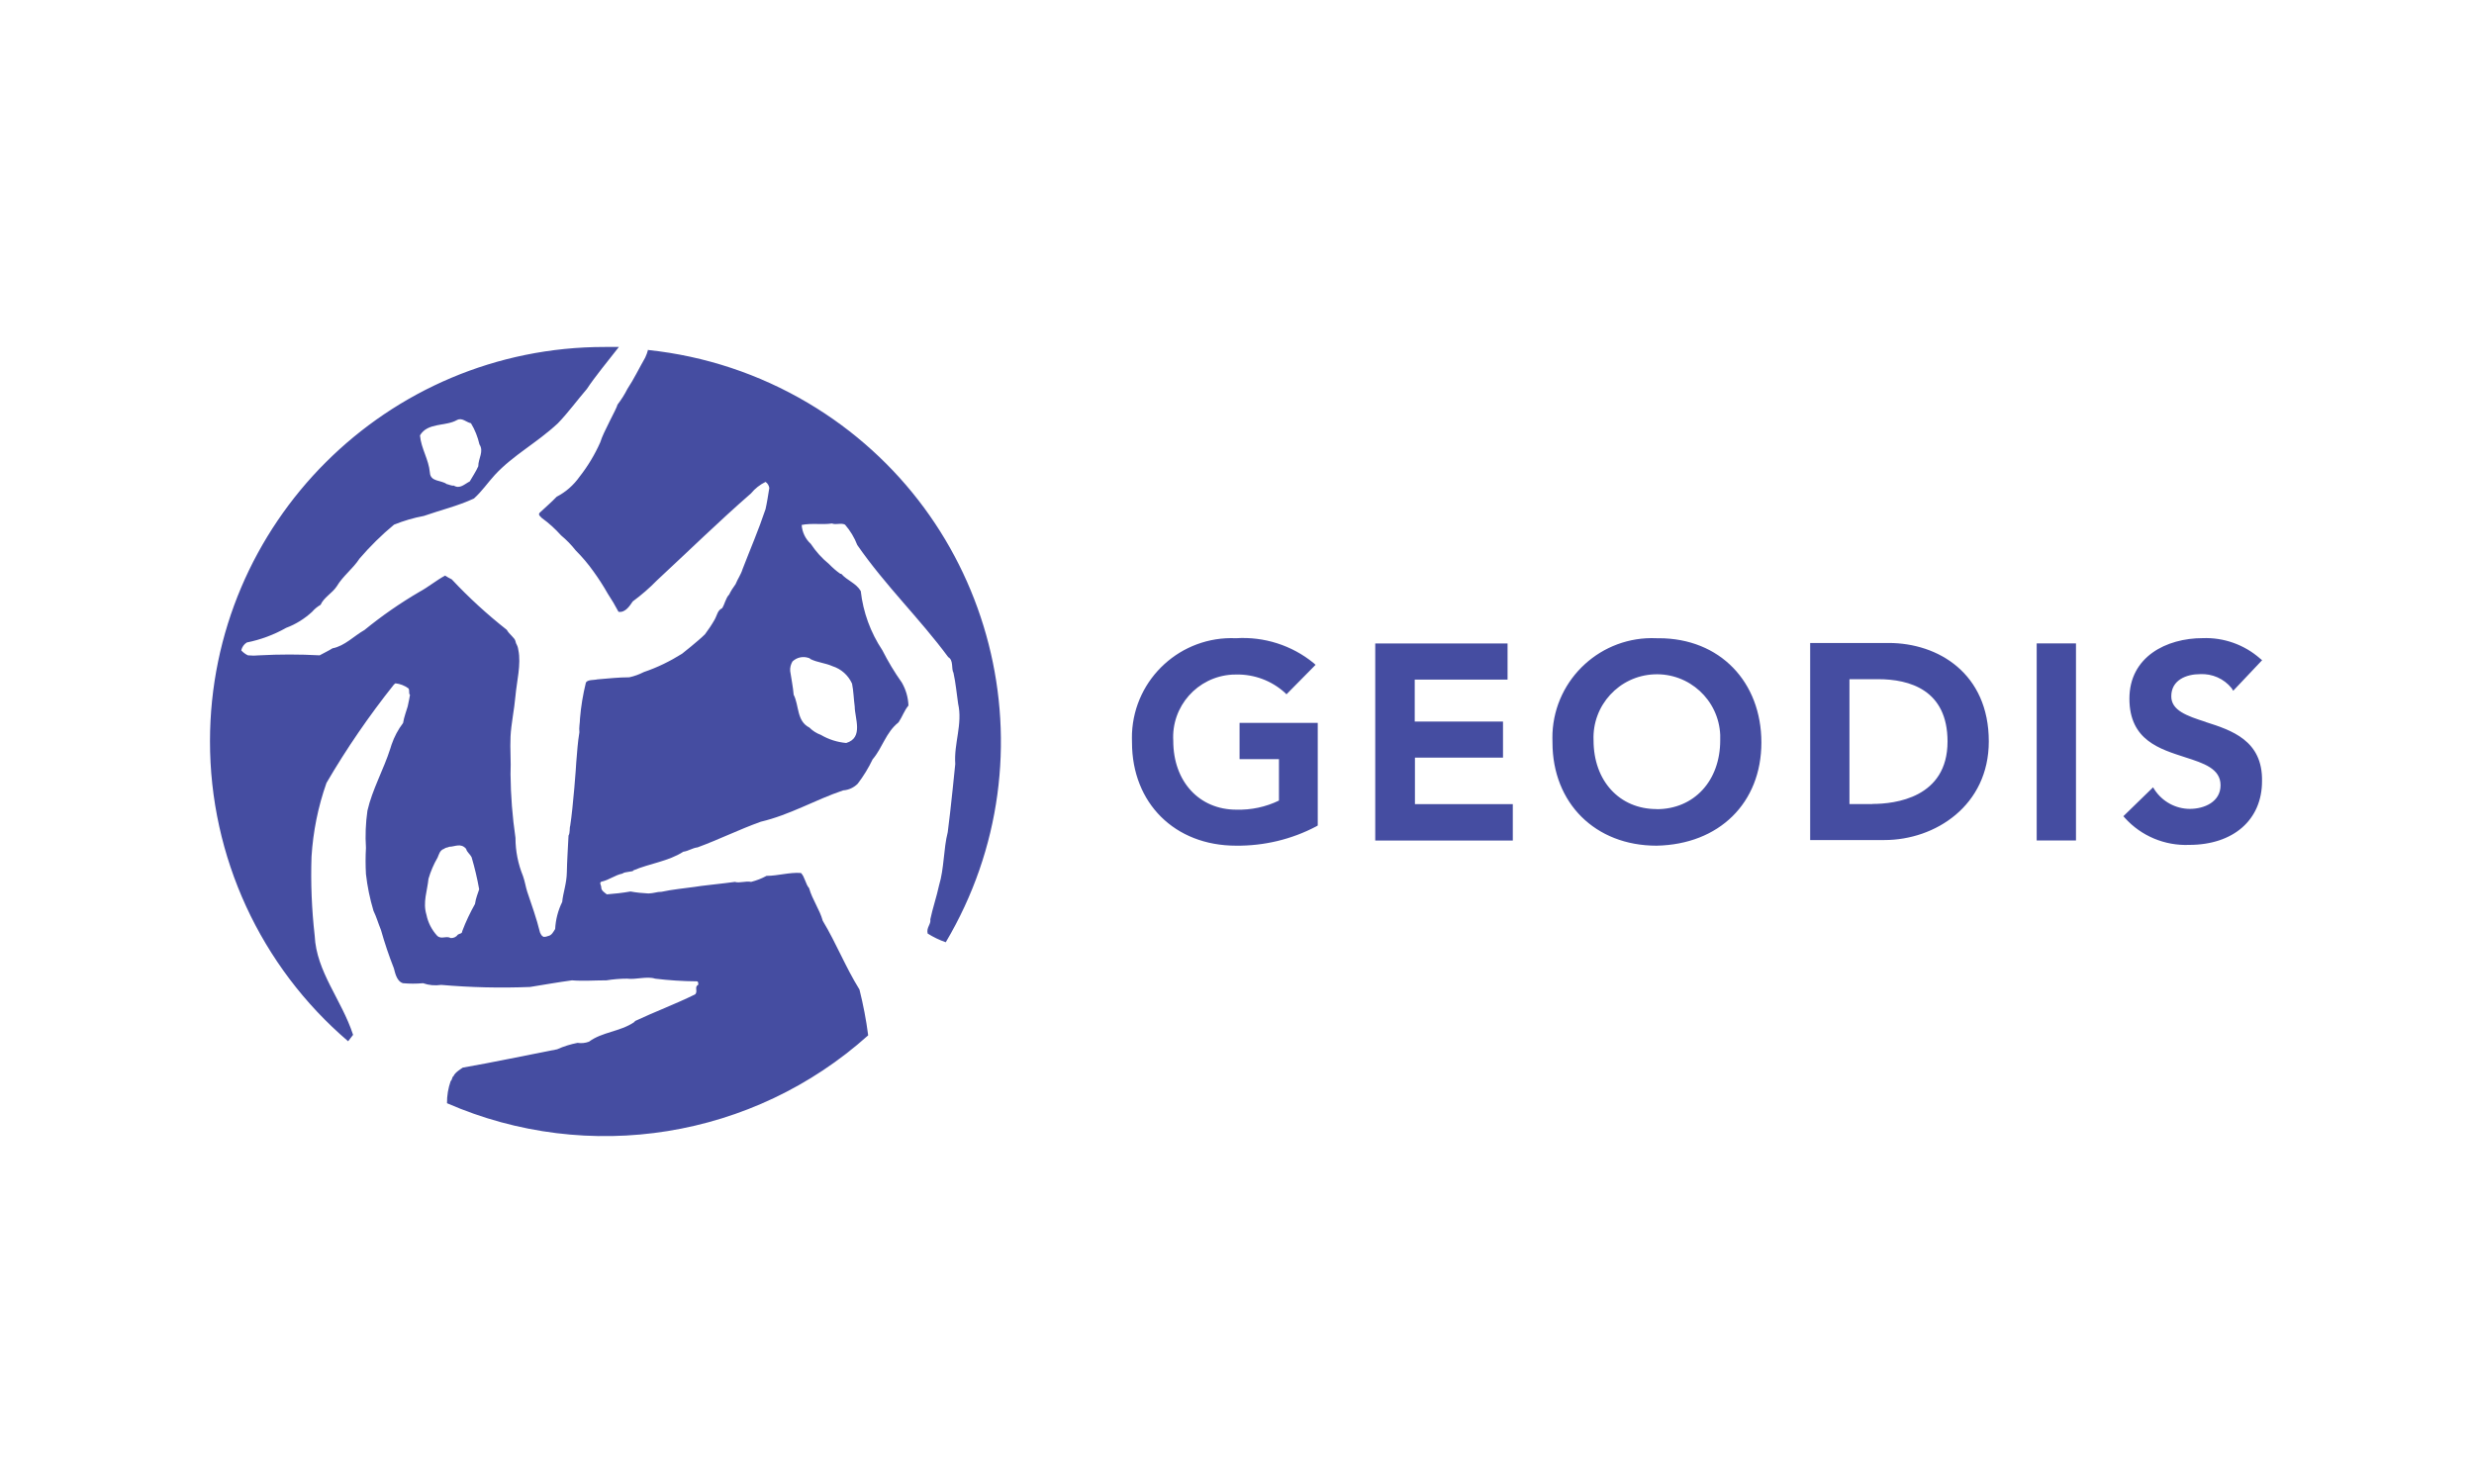
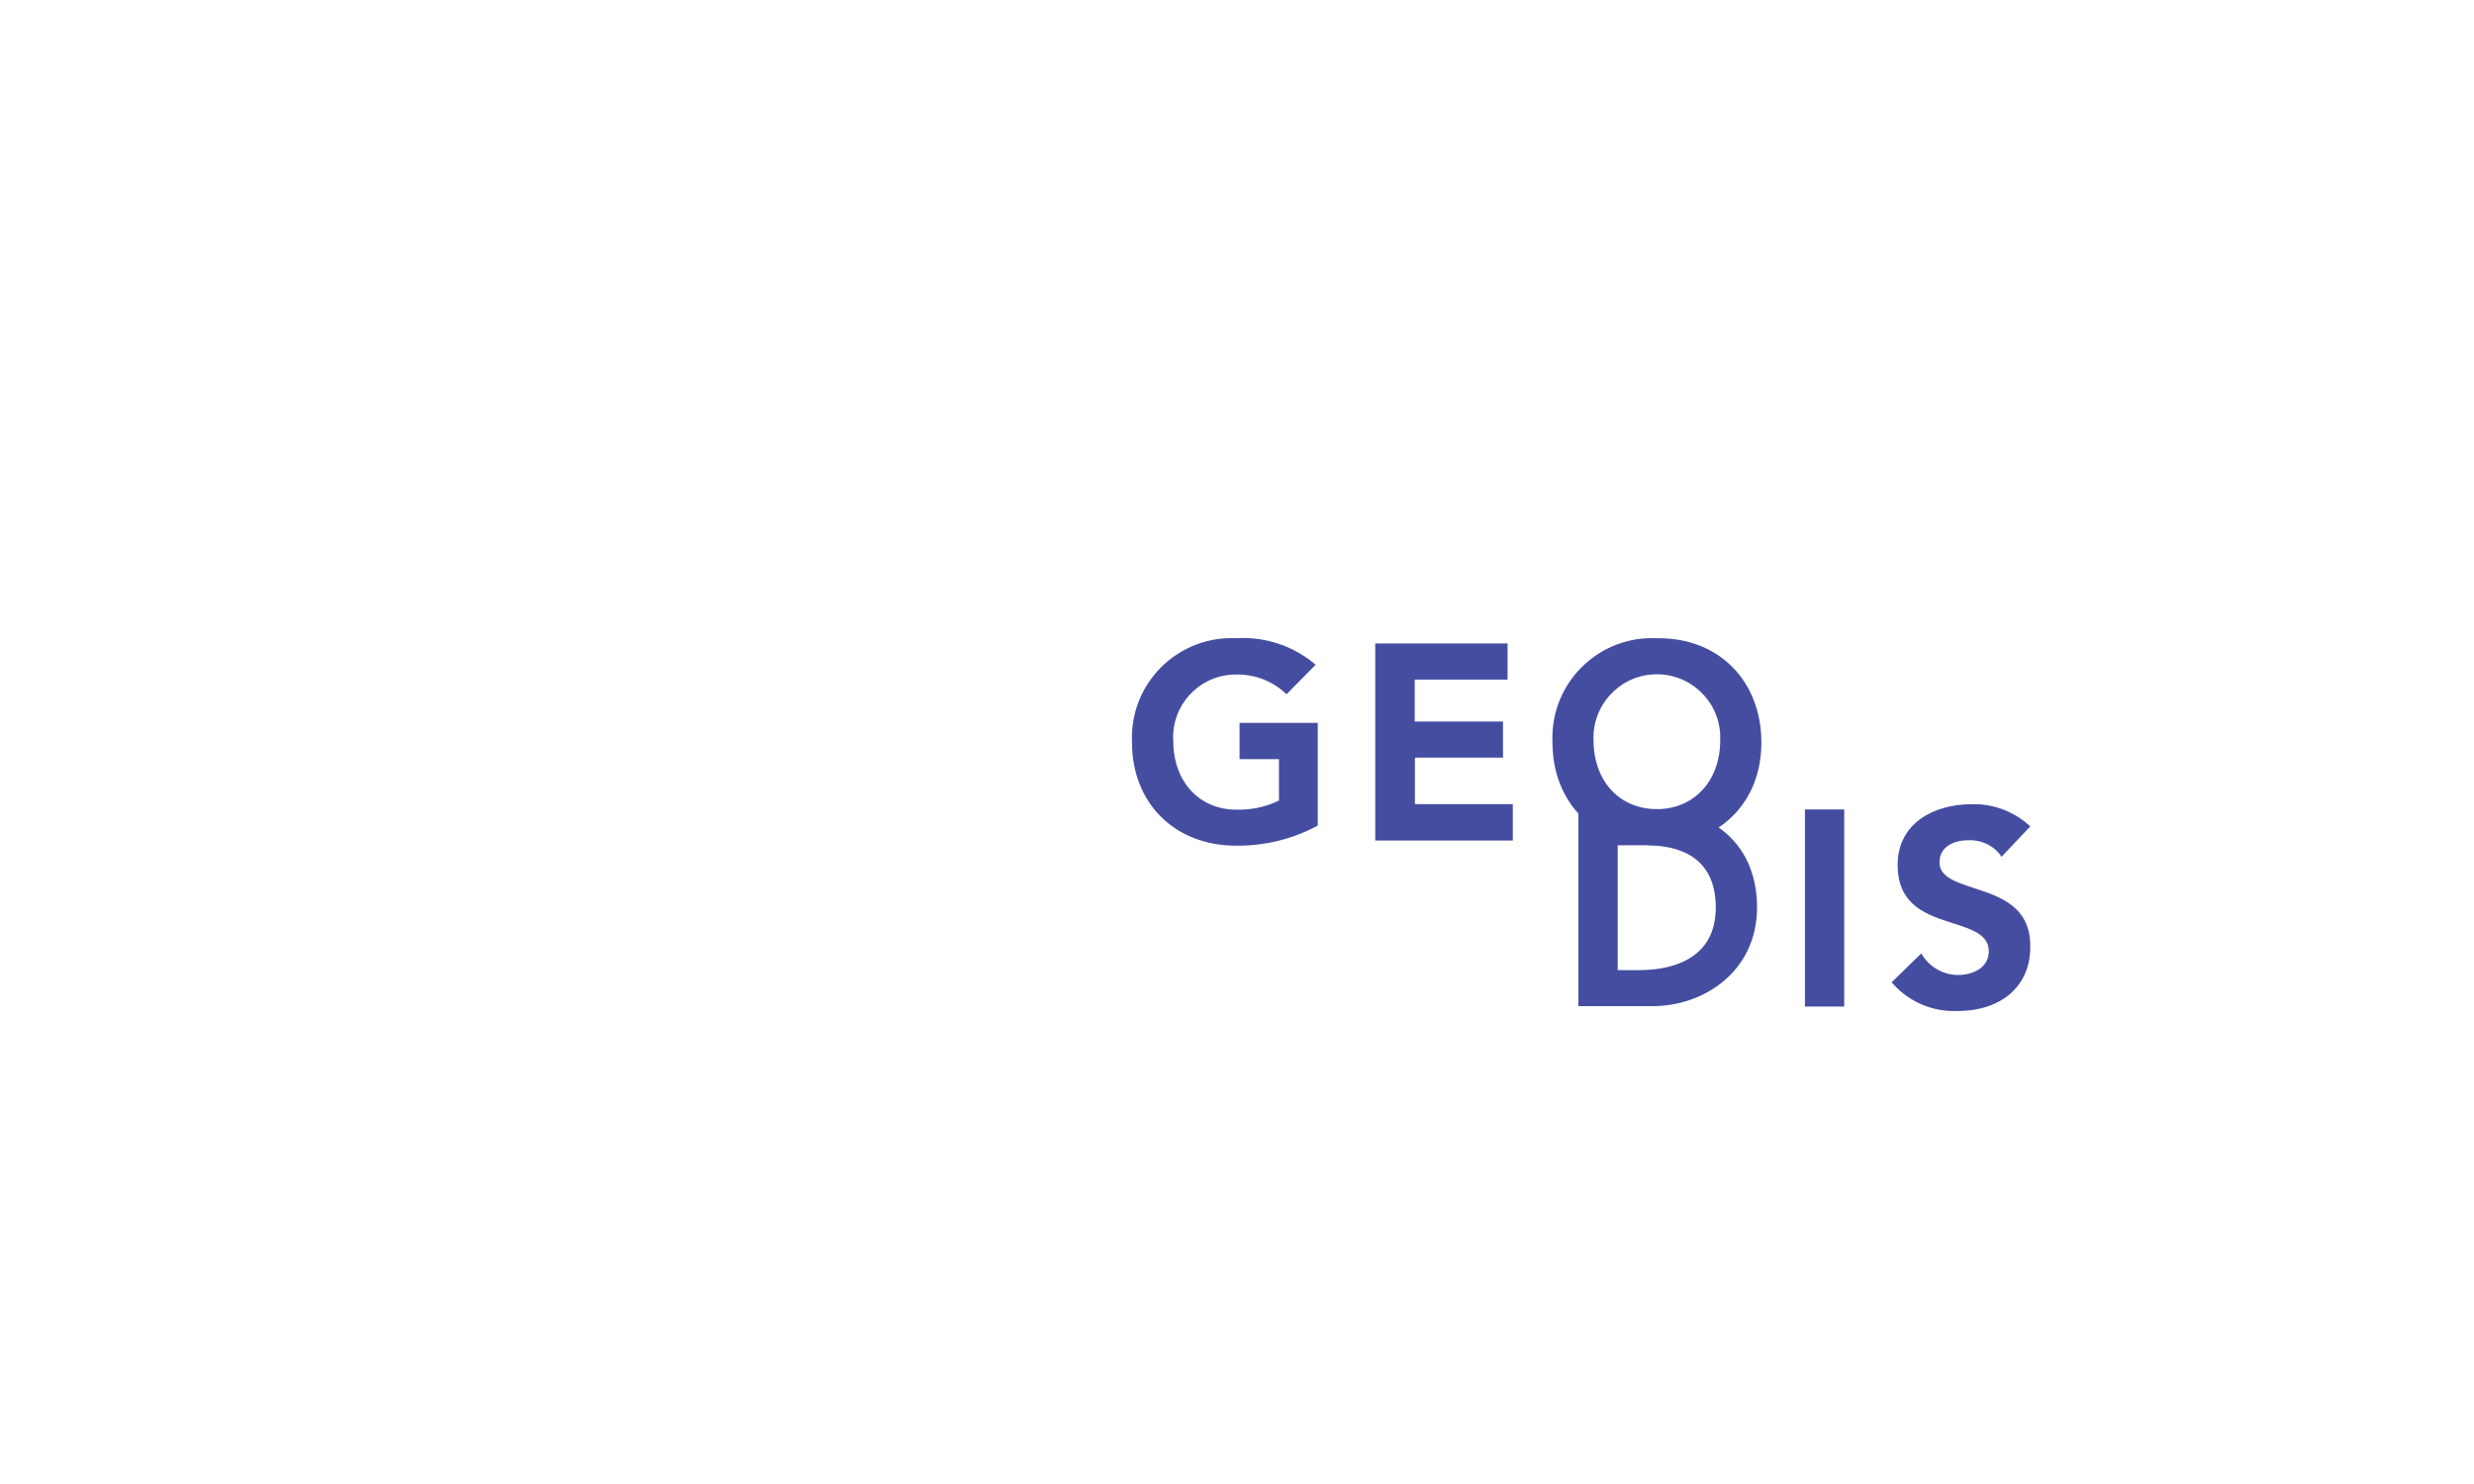
<svg xmlns="http://www.w3.org/2000/svg" id="Layer_1" viewBox="0 0 250 150">
  <defs>
    <style>.cls-1{fill:#454da1;}.cls-2{fill:none;}</style>
  </defs>
-   <path class="cls-1" d="M65.49,35.34c-.07,.28-.17,.54-.29,.8-.59,1.03-1.16,2.21-1.8,3.17-.28,.56-.62,1.09-1,1.59-.09,.44-1.44,2.77-1.74,3.8-.55,1.24-1.25,2.41-2.09,3.48-.6,.85-1.39,1.55-2.32,2.03-.53,.56-1.16,1.09-1.74,1.64-.15,.23,.15,.38,.23,.5,.72,.52,1.37,1.11,1.96,1.77,.54,.45,1.03,.95,1.47,1.51,.66,.66,1.26,1.37,1.8,2.13,.52,.72,1,1.46,1.44,2.24,.39,.59,.76,1.21,1.09,1.84,.71,.12,1.16-.65,1.44-1.05,.87-.64,1.69-1.35,2.44-2.12,3.3-3.06,6.21-5.92,9.51-8.8,.4-.49,.9-.88,1.47-1.16,.21,.14,.34,.37,.38,.61-.12,.74-.23,1.47-.38,2.14-.71,2.12-1.53,4.01-2.32,6.06-.17,.56-.5,1-.71,1.53-.25,.33-.47,.68-.65,1.05-.35,.35-.44,.97-.71,1.38-.47,.21-.5,.71-.76,1.16-.29,.51-.62,1-.97,1.47-.67,.67-2.32,1.97-2.32,1.97-1.21,.76-2.5,1.39-3.86,1.85-.47,.24-.96,.42-1.47,.53-1.09,0-2.09,.12-3.23,.21-.32,.09-1.03,0-1.16,.35-.29,1.18-.49,2.38-.59,3.59,0,.5-.12,.88-.06,1.41-.17,.97-.23,2.03-.32,3.06,0,.23-.32,4.56-.61,6.38-.09,.29,0,.71-.17,1-.06,1.26-.15,2.56-.17,3.71-.02,1.15-.38,2.06-.47,3-.42,.85-.66,1.78-.71,2.73-.17,.27-.35,.65-.71,.71-.14,.06-.29,.09-.44,.09-.23-.09-.27-.23-.38-.44-.35-1.44-.86-2.83-1.3-4.15-.15-.47-.23-1.03-.42-1.56-.5-1.23-.76-2.53-.76-3.86-.31-2.13-.48-4.28-.5-6.44,.06-1.26-.06-2.54,0-3.8,.06-1.26,.38-2.73,.5-4.12s.59-3.21,.29-4.63c-.09-.59-.23-.53-.29-.88s-.61-.67-.88-1.16c-1.98-1.56-3.84-3.26-5.56-5.1-.23-.11-.46-.24-.67-.38-.88,.47-1.7,1.16-2.59,1.64-1.95,1.14-3.81,2.43-5.56,3.86-1.05,.59-2,1.62-3.23,1.85-.42,.27-.88,.47-1.3,.71-2.03-.11-4.06-.11-6.09,0-.39,.04-.77,.04-1.16,0-.25-.12-.48-.29-.67-.5,.07-.33,.27-.62,.56-.8,1.4-.28,2.74-.78,3.98-1.48,.97-.36,1.86-.92,2.62-1.62,.24-.28,.53-.52,.86-.71,.32-.74,1.16-1.16,1.62-1.85,.65-1.09,1.62-1.76,2.32-2.83,1.06-1.23,2.22-2.38,3.48-3.42,.97-.39,1.98-.69,3.01-.88,1.68-.59,3.42-1,5.06-1.76,.8-.71,1.41-1.62,2.12-2.39,1.85-2,4.21-3.21,6.36-5.21,1-1.03,2-2.39,2.94-3.48,.76-1.16,2.14-2.85,3.23-4.24h-1.41c-22.02-.02-39.89,17.82-39.91,39.84-.01,11.67,5.09,22.76,13.96,30.34,.23-.29,.42-.56,.5-.65-1.16-3.56-3.71-6.36-3.88-10.03-.3-2.65-.41-5.32-.32-7.98,.16-2.54,.66-5.05,1.51-7.45,2.03-3.48,4.31-6.8,6.82-9.95l.15-.12c.47,.05,.91,.22,1.3,.5,.17,.17,0,.5,.17,.67,0,0-.15,.86-.23,1.16s-.38,1.09-.47,1.68c-.5,.66-.89,1.39-1.16,2.18l-.12,.38c-.67,2.12-1.83,4.15-2.32,6.3-.18,1.25-.23,2.51-.15,3.76-.05,.88-.05,1.77,0,2.65,.14,1.26,.4,2.5,.76,3.71,.32,.67,.44,1.16,.76,1.95,.37,1.31,.8,2.59,1.3,3.86,.09,.23,.21,1.3,.92,1.51,.67,.06,1.35,.06,2.03,0,.59,.21,1.22,.26,1.83,.17,2.99,.26,5.98,.33,8.98,.21,1.44-.23,2.77-.47,4.24-.67,1.09,.09,2.32,0,3.48,0,.69-.11,1.39-.17,2.09-.17,.88,.12,2-.27,2.83,0,1.39,.17,2.8,.26,4.21,.27,.17,0,.15,.23,.15,.35-.44,.21,0,.67-.32,.97-2.03,1-4.09,1.76-6.04,2.68l-.15,.15c-1.41,.94-3.21,.97-4.53,1.95-.37,.14-.77,.18-1.16,.12-.71,.14-1.4,.35-2.06,.65-3.17,.61-6.36,1.3-9.53,1.85-.09,.06-.82,.5-.94,.86-.17,.09-.12,.38-.29,.5-.25,.72-.38,1.47-.37,2.24,14.31,6.24,30.94,3.56,42.56-6.86-.2-1.56-.5-3.11-.88-4.63-1.44-2.32-2.32-4.63-3.71-6.95-.32-1.16-1.05-2.12-1.38-3.3-.35-.38-.44-1.16-.82-1.53-1.16-.09-2.32,.29-3.48,.29-.49,.27-1.02,.47-1.56,.61-.53-.12-1.16,.15-1.64,0-1.03,.15-3.71,.42-4.03,.5-1.09,.15-2.32,.27-3.38,.5-.5,0-.74,.15-1.32,.17-.61-.03-1.22-.09-1.82-.2-.79,.14-1.59,.23-2.39,.29-.21-.17-.56-.38-.56-.67s-.23-.47,0-.61c.76-.15,1.38-.67,2.14-.82,.21-.21,1.16-.17,1.09-.32,1.68-.71,3.56-.92,5.06-1.89,.5-.06,.92-.38,1.44-.44,2.18-.8,4.18-1.8,6.38-2.59,3-.71,5.48-2.21,8.33-3.17,.56-.04,1.08-.28,1.47-.67,.59-.77,1.09-1.59,1.51-2.47,1-1.16,1.32-2.71,2.62-3.74,.38-.56,.56-1.16,1-1.7-.03-.82-.26-1.61-.67-2.32-.74-1.04-1.39-2.13-1.97-3.27-1.19-1.79-1.94-3.84-2.18-5.98-.47-.8-1.36-1.05-1.97-1.74h-.09c-.42-.29-.8-.63-1.16-1-.71-.58-1.32-1.26-1.83-2.03-.54-.49-.87-1.18-.92-1.91,1.05-.21,2.06,0,3.06-.15,.42,.17,.92-.09,1.32,.12,.53,.61,.95,1.31,1.24,2.06,2.85,4.12,6.3,7.41,9.19,11.33,.56,.32,.29,1.16,.53,1.59,.23,1.03,.32,2.12,.47,3.12,.47,2.06-.44,4.01-.29,6.09,0,0-.47,4.74-.76,6.89-.44,1.74-.35,3.63-.88,5.39-.23,1.09-.65,2.32-.88,3.42,.09,.5-.42,.82-.27,1.44,.57,.36,1.19,.66,1.83,.88,11.21-18.9,4.98-43.3-13.92-54.51-4.93-2.92-10.43-4.75-16.13-5.35Zm-19.31,7.12c.5-.29,.94,.23,1.41,.32,.4,.66,.69,1.39,.86,2.14,.47,.71-.12,1.41-.12,2.21-.23,.53-.59,1.05-.86,1.53-.53,.27-1,.8-1.62,.42-.17,.06-.61-.15-.71-.15-.56-.42-1.64-.21-1.7-1.16-.12-1.36-.88-2.41-1-3.76,.76-1.32,2.62-.9,3.73-1.55Zm1.83,48.89c-.5,.89-.94,1.81-1.3,2.77,0,.27-.27,.23-.44,.35-.16,.23-.43,.36-.71,.35-.5-.27-.94,.17-1.38-.23-.55-.6-.93-1.34-1.09-2.14-.38-1.24,.09-2.41,.21-3.63,.22-.75,.53-1.47,.92-2.14,.15-.35,.23-.74,.65-.88,.17-.15,.38-.12,.53-.21,.56,0,1.16-.42,1.7,.21,.09,.35,.38,.5,.56,.86,.31,1.06,.57,2.14,.76,3.23-.13,.42-.34,.89-.42,1.47Zm33.76-24.84l.15,.12c.74,.35,1.47,.38,2.21,.71,.88,.28,1.59,.92,1.97,1.76,.15,.74,.17,1.59,.27,2.32,0,1.16,.92,3.15-.86,3.68-.9-.08-1.78-.36-2.56-.82-.44-.16-.83-.41-1.16-.74-1.3-.65-1.03-2.24-1.59-3.32-.06-.76-.23-1.59-.35-2.39-.03-.34,.06-.68,.23-.97,.45-.43,1.1-.56,1.68-.34Z" />
-   <path class="cls-1" d="M125.27,76.73h3.97v4.19c-1.34,.65-2.81,.96-4.3,.92-3.76,0-6.38-2.85-6.38-6.95-.21-3.49,2.44-6.48,5.93-6.7,.15,0,.3-.01,.45-.01,1.8-.03,3.55,.62,4.89,1.83l.17,.17,2.94-2.98-.21-.19c-2.2-1.79-5-2.68-7.83-2.5-5.55-.25-10.26,4.05-10.51,9.6-.01,.31-.01,.62,0,.94,0,6.12,4.32,10.43,10.51,10.43,2.82,.03,5.61-.63,8.11-1.95l.15-.09v-10.37h-7.9v3.65Zm17.69-.15h8.92v-3.65h-8.92v-4.24h9.38v-3.65h-13.37v19.92h13.9v-3.68h-9.89v-4.7h-.02Zm24.66-12.07h-.23c-5.55-.25-10.26,4.05-10.51,9.6-.01,.31-.01,.62,0,.94,0,6.12,4.32,10.43,10.51,10.43h0c6.33-.12,10.6-4.32,10.6-10.43s-4.18-10.54-10.37-10.54h0Zm-.21,17.27c-3.76,0-6.38-2.85-6.38-6.95-.15-3.53,2.59-6.52,6.13-6.67,3.53-.15,6.52,2.59,6.67,6.13,0,.18,0,.36,0,.54,0,4.1-2.65,6.96-6.42,6.96h0Zm23.42-16.79h-7.91v19.92h7.51c5.12,0,10.54-3.48,10.54-9.97,0-6.86-5.1-9.95-10.12-9.95h-.01Zm-1.62,16.28h-2.32v-12.62h2.88c3.21,0,7.03,1.09,7.03,6.3,0,5.7-5.32,6.31-7.59,6.31h-.01Zm16.6,3.68h3.97v-19.92h-3.97v19.92Zm17.08-11.98c-1.91-.61-3.48-1.16-3.48-2.59,0-1.64,1.51-2.24,2.92-2.24,1.22-.06,2.4,.46,3.17,1.41l.17,.27,2.92-3.09-.21-.17c-1.59-1.4-3.67-2.14-5.79-2.06-3.68,0-7.41,1.89-7.41,6.12s3.12,5.1,5.62,5.92c1.91,.61,3.59,1.16,3.59,2.83s-1.62,2.39-3.12,2.39c-1.42-.01-2.74-.73-3.53-1.91l-.17-.27-3,2.92,.15,.17c1.65,1.83,4.03,2.83,6.5,2.73,4.47,0,7.36-2.54,7.36-6.44,.08-4.12-3.09-5.15-5.69-5.98h0Z" />
-   <rect class="cls-2" x="7.48" y="21.24" width="235.04" height="107.51" />
+   <path class="cls-1" d="M125.27,76.73h3.97v4.19c-1.34,.65-2.81,.96-4.3,.92-3.76,0-6.38-2.85-6.38-6.95-.21-3.49,2.44-6.48,5.93-6.7,.15,0,.3-.01,.45-.01,1.8-.03,3.55,.62,4.89,1.83l.17,.17,2.94-2.98-.21-.19c-2.2-1.79-5-2.68-7.83-2.5-5.55-.25-10.26,4.05-10.51,9.6-.01,.31-.01,.62,0,.94,0,6.12,4.32,10.43,10.51,10.43,2.82,.03,5.61-.63,8.11-1.95l.15-.09v-10.37h-7.9v3.65Zm17.69-.15h8.92v-3.65h-8.92v-4.24h9.38v-3.65h-13.37v19.92h13.9v-3.68h-9.89v-4.7h-.02Zm24.66-12.07h-.23c-5.55-.25-10.26,4.05-10.51,9.6-.01,.31-.01,.62,0,.94,0,6.12,4.32,10.43,10.51,10.43h0c6.33-.12,10.6-4.32,10.6-10.43s-4.18-10.54-10.37-10.54h0Zm-.21,17.27c-3.76,0-6.38-2.85-6.38-6.95-.15-3.53,2.59-6.52,6.13-6.67,3.53-.15,6.52,2.59,6.67,6.13,0,.18,0,.36,0,.54,0,4.1-2.65,6.96-6.42,6.96h0Zh-7.91v19.92h7.51c5.12,0,10.54-3.48,10.54-9.97,0-6.86-5.1-9.95-10.12-9.95h-.01Zm-1.62,16.28h-2.32v-12.62h2.88c3.21,0,7.03,1.09,7.03,6.3,0,5.7-5.32,6.31-7.59,6.31h-.01Zm16.6,3.68h3.97v-19.92h-3.97v19.92Zm17.08-11.98c-1.91-.61-3.48-1.16-3.48-2.59,0-1.64,1.51-2.24,2.92-2.24,1.22-.06,2.4,.46,3.17,1.41l.17,.27,2.92-3.09-.21-.17c-1.59-1.4-3.67-2.14-5.79-2.06-3.68,0-7.41,1.89-7.41,6.12s3.12,5.1,5.62,5.92c1.91,.61,3.59,1.16,3.59,2.83s-1.62,2.39-3.12,2.39c-1.42-.01-2.74-.73-3.53-1.91l-.17-.27-3,2.92,.15,.17c1.65,1.83,4.03,2.83,6.5,2.73,4.47,0,7.36-2.54,7.36-6.44,.08-4.12-3.09-5.15-5.69-5.98h0Z" />
</svg>